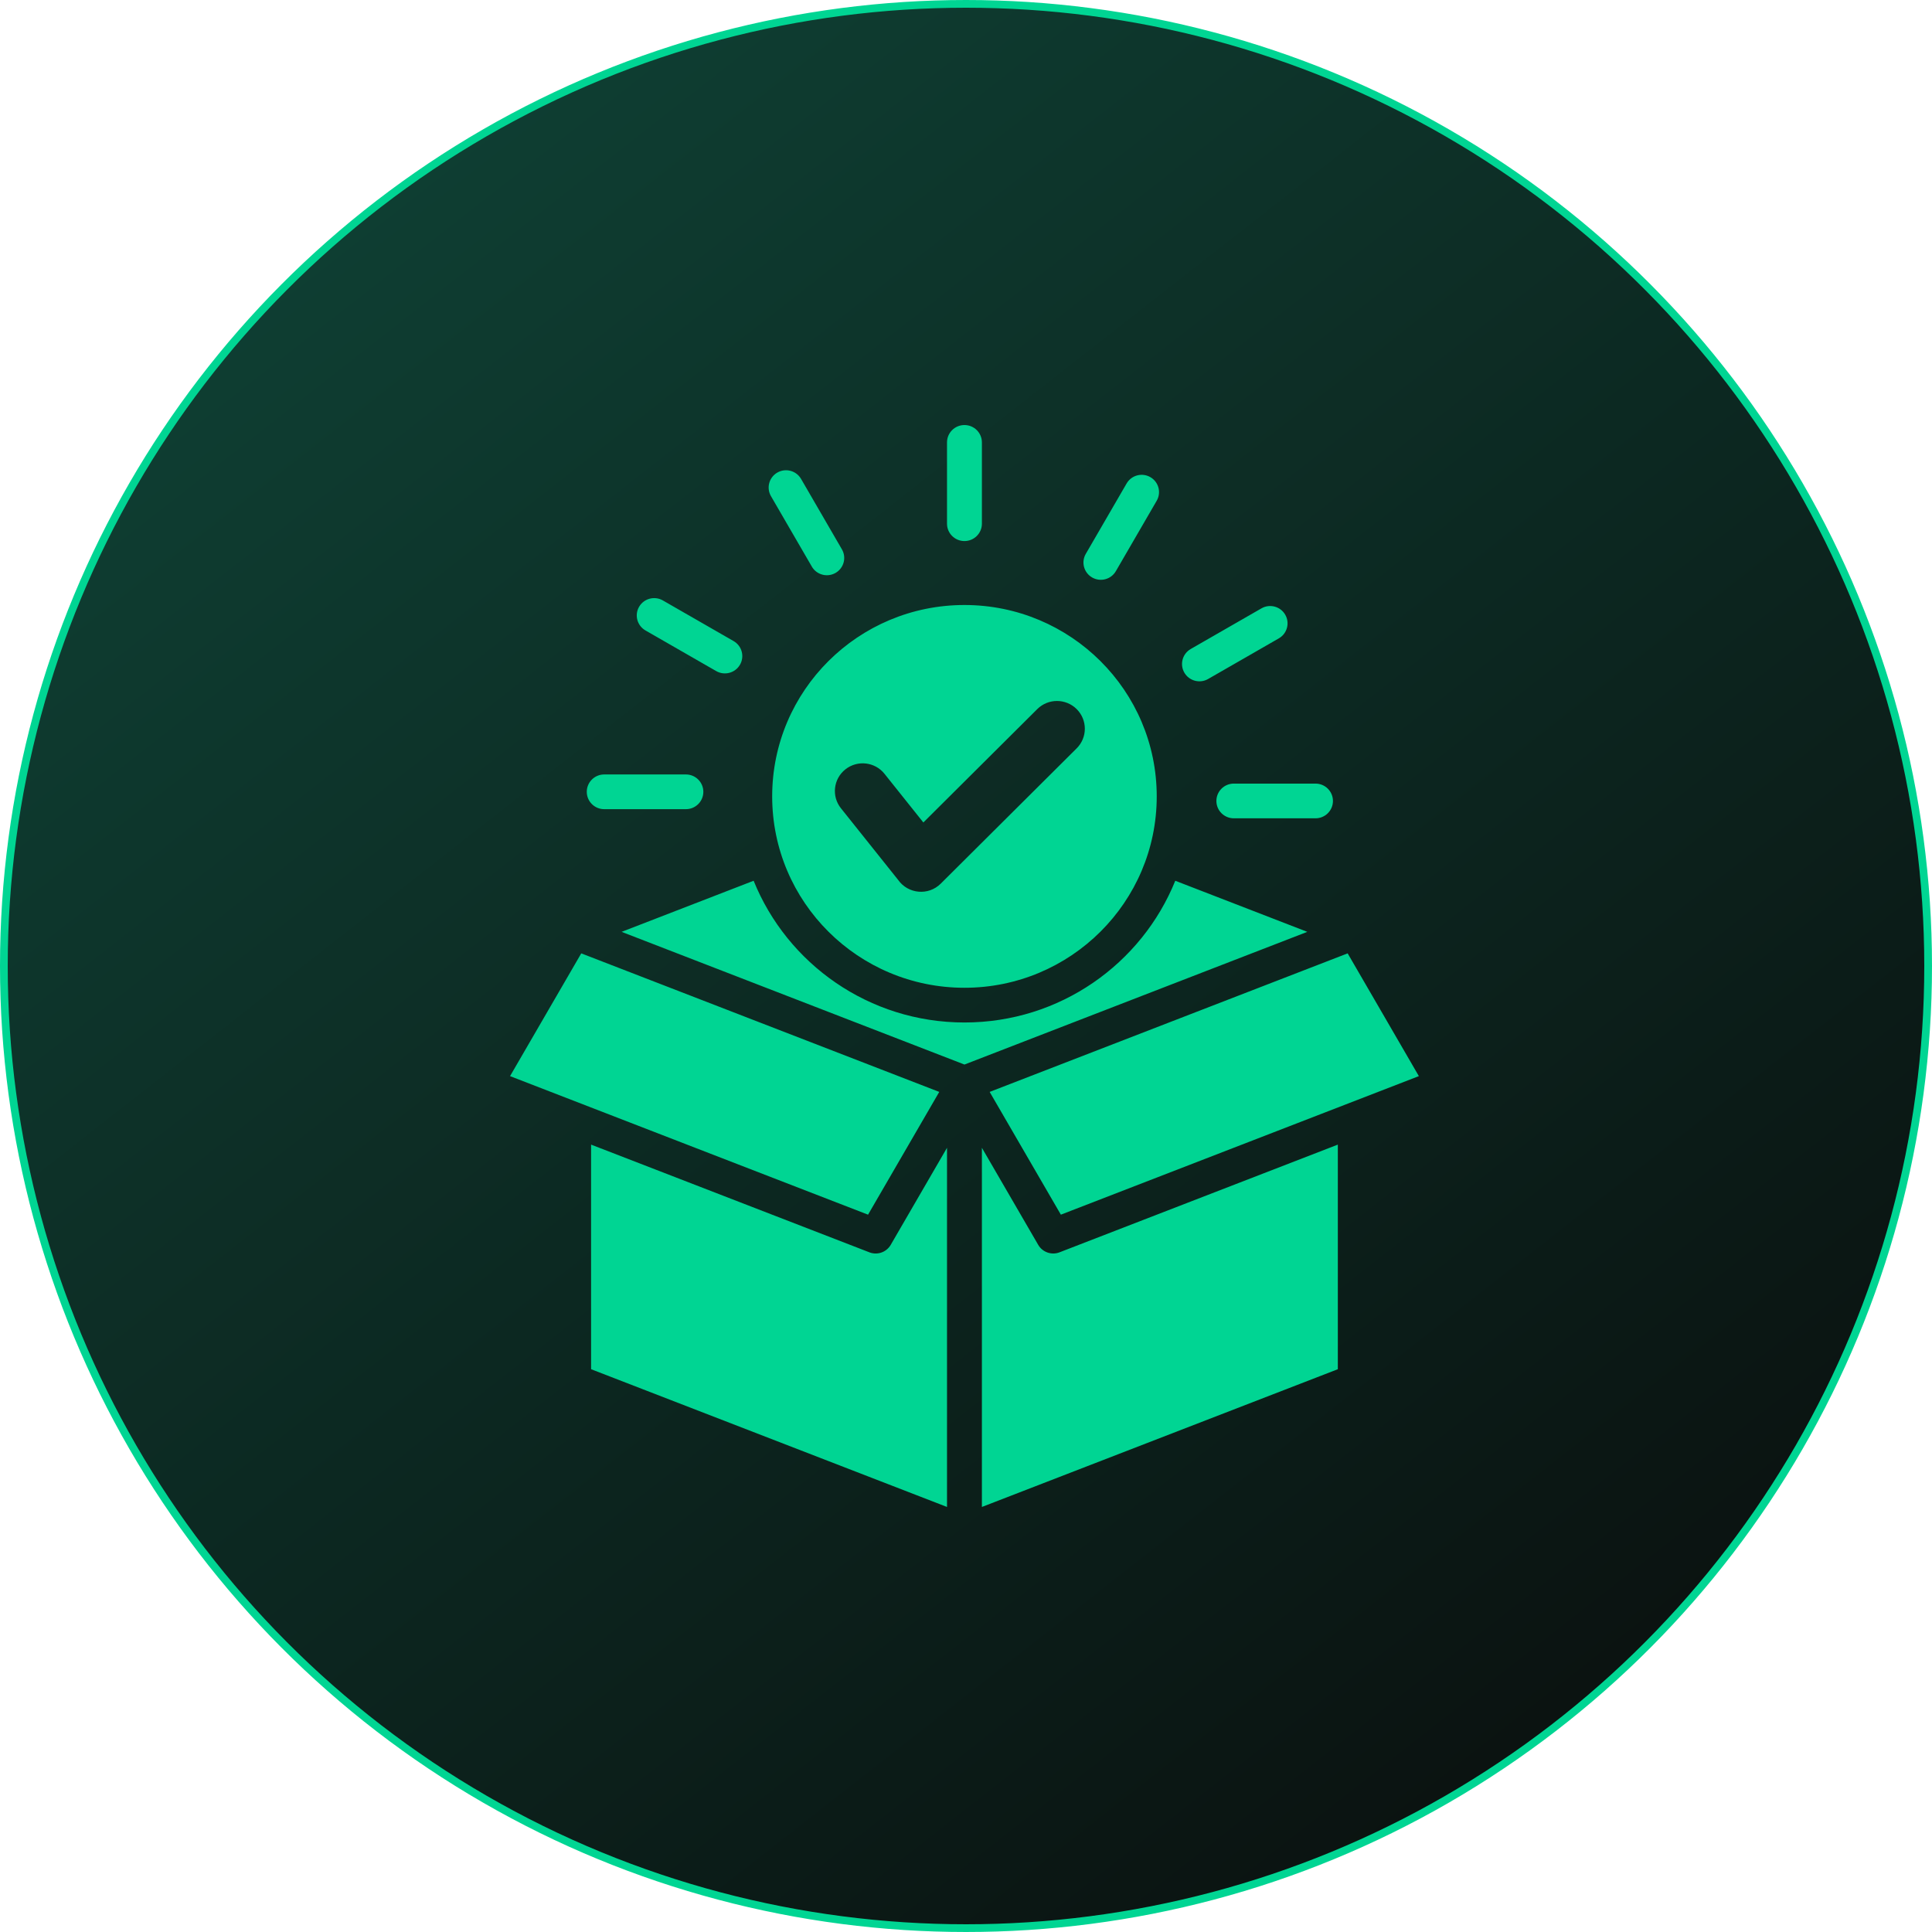
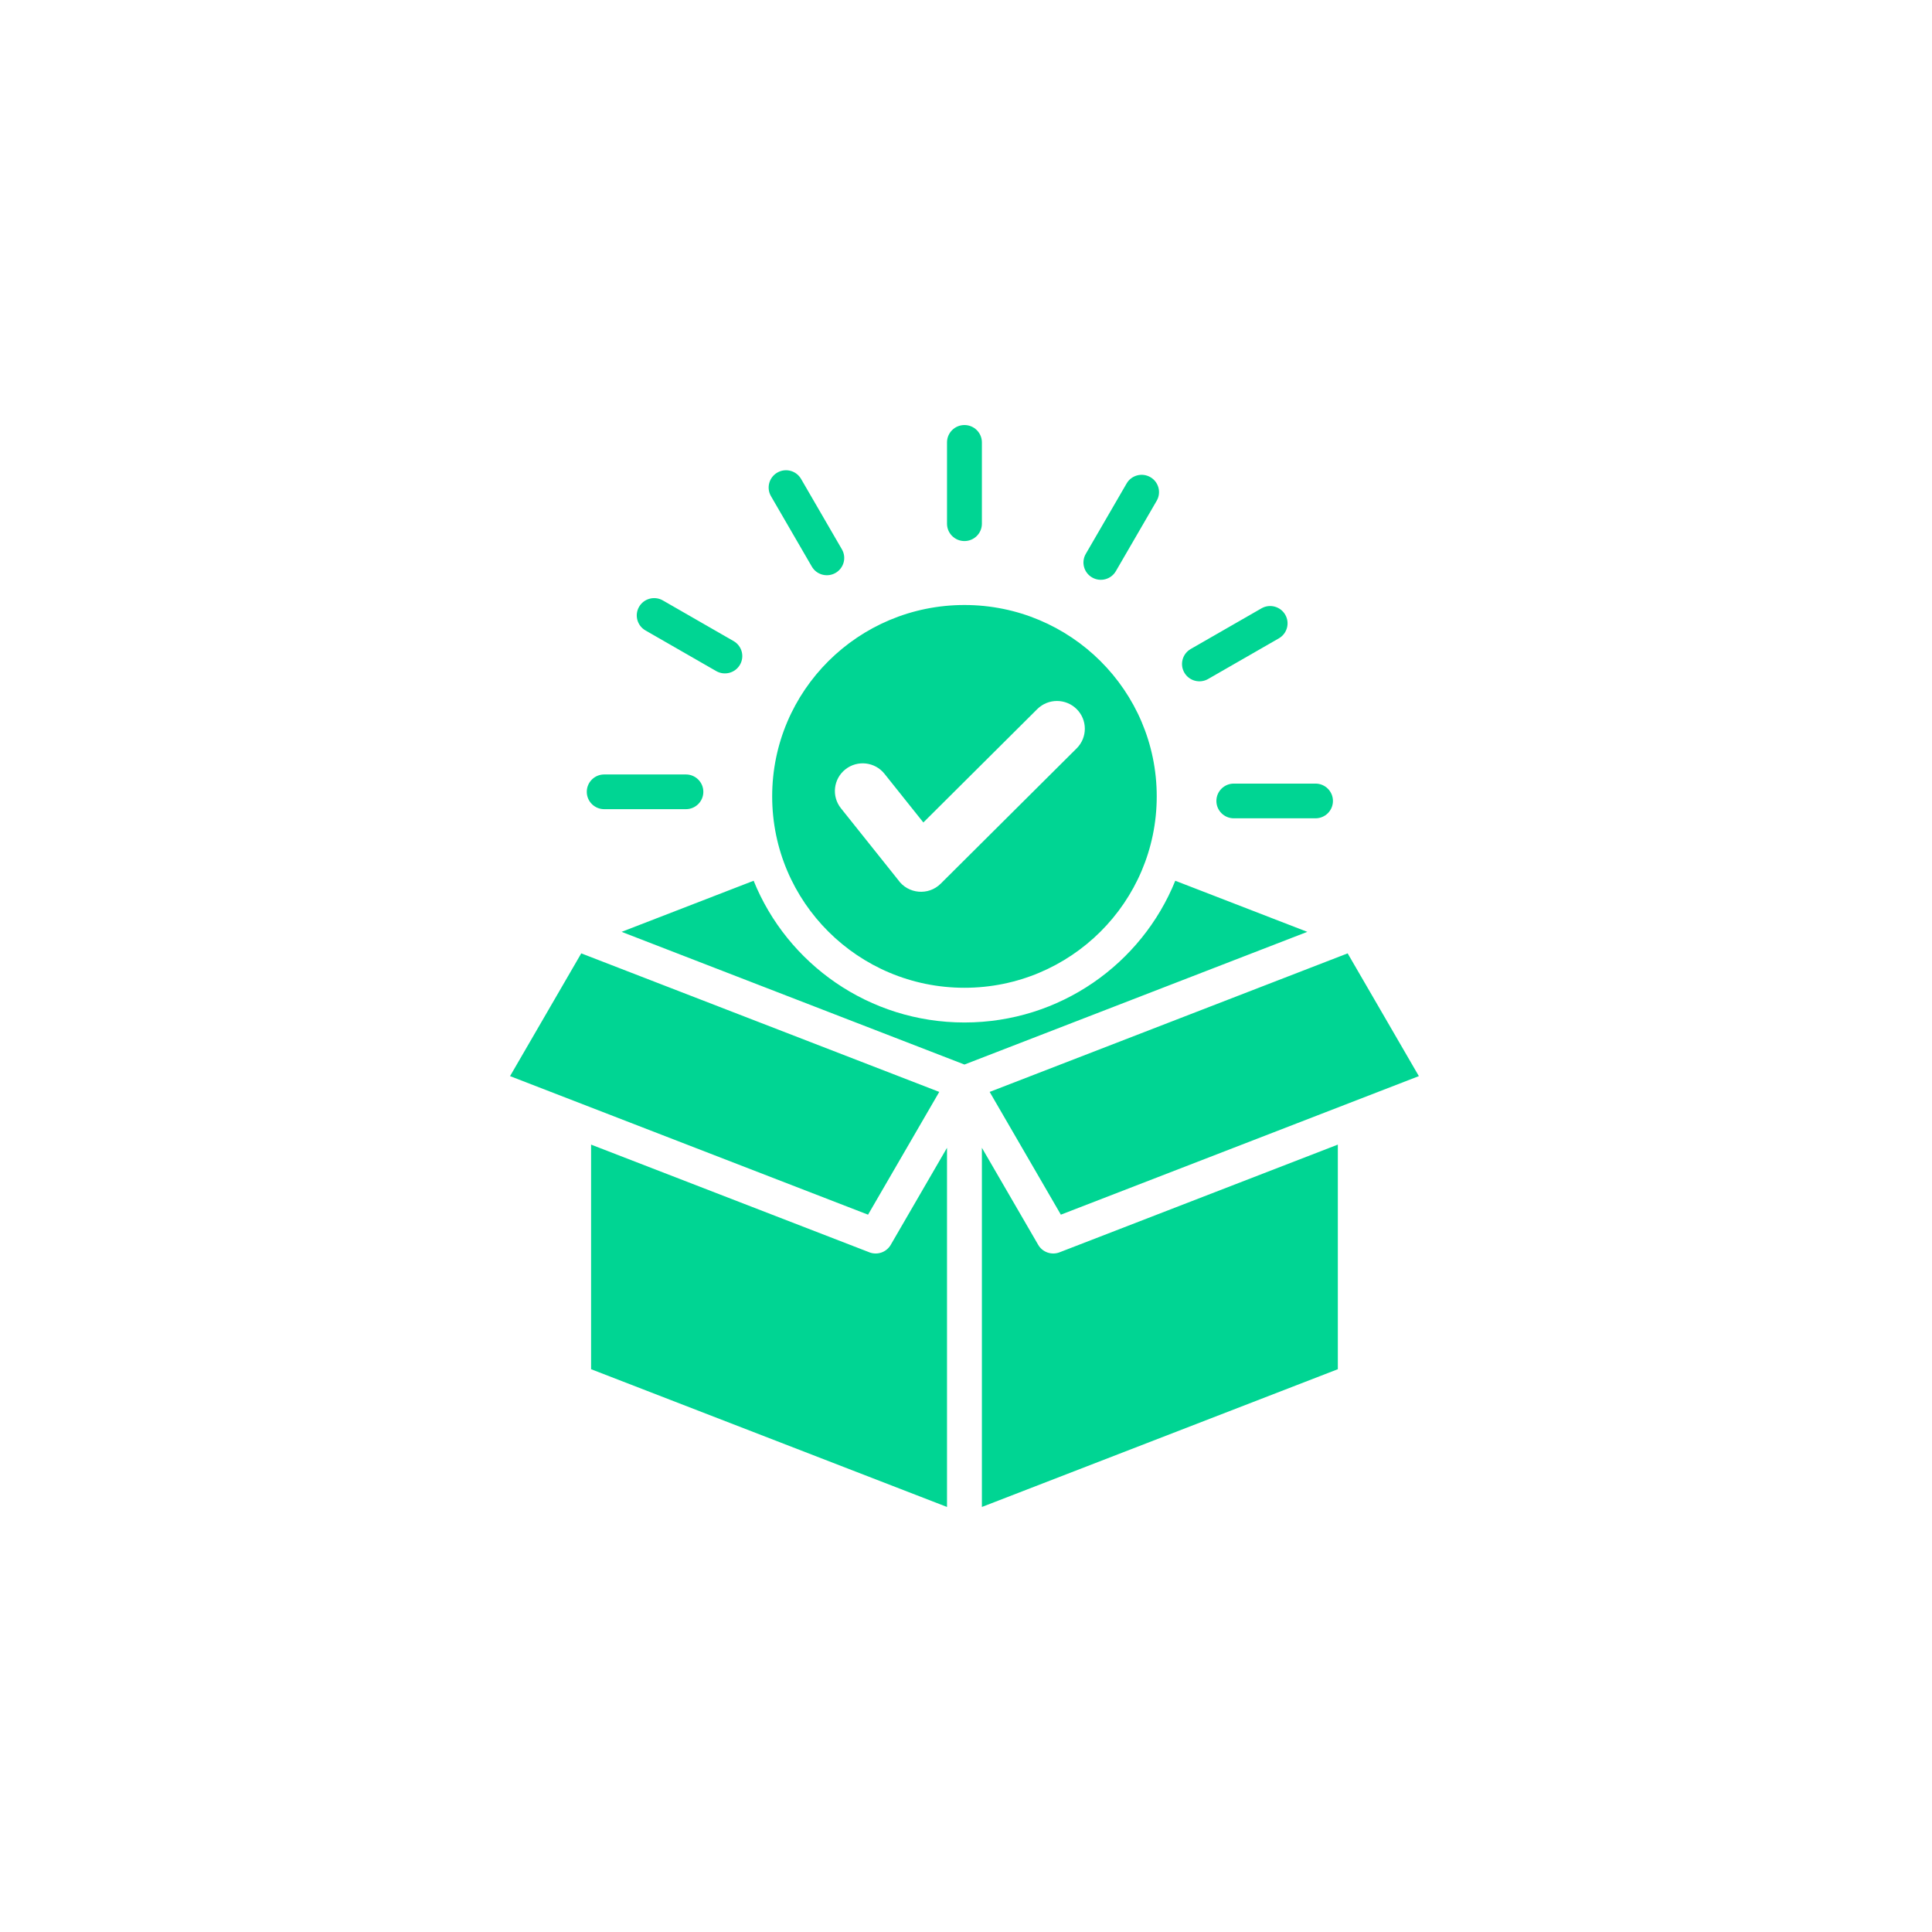
<svg xmlns="http://www.w3.org/2000/svg" width="250" height="250" viewBox="0 0 250 250" fill="none">
-   <circle cx="125" cy="125" r="124.5" fill="url(#paint0_linear_2008_46)" stroke="#00D593" />
  <path fill-rule="evenodd" clip-rule="evenodd" d="M124.8 78.287C138.542 78.287 149.681 89.375 149.681 103.052C149.681 116.729 138.542 127.817 124.8 127.817C111.058 127.817 99.919 116.729 99.919 103.052C99.919 89.375 111.058 78.287 124.8 78.287ZM127.057 148.525V195L173.115 177.175V148.112L137.101 162.05C136.054 162.453 134.888 162.023 134.344 161.084L127.057 148.525ZM122.543 195V148.525L115.258 161.085C114.677 162.083 113.441 162.468 112.405 162.013L76.486 148.112V177.175L122.543 195ZM174.386 123.365L128.061 141.293L137.275 157.178L183.6 139.25L174.386 123.365ZM121.539 141.293L75.214 123.365L66 139.25L112.325 157.178L121.539 141.293ZM124.8 132.309C112.443 132.309 101.867 124.72 97.52 113.969L80.436 120.581L124.8 137.751L169.164 120.581L152.08 113.969C147.733 124.72 137.157 132.309 124.8 132.309ZM170.226 101.397C171.473 101.397 172.483 102.403 172.483 103.643C172.483 104.884 171.473 105.889 170.226 105.889H159.657C158.411 105.889 157.4 104.884 157.4 103.643C157.4 102.403 158.411 101.397 159.657 101.397H170.226ZM122.543 57.246C122.543 56.006 123.554 55 124.8 55C126.046 55 127.057 56.006 127.057 57.246V67.767C127.057 69.007 126.046 70.013 124.8 70.013C123.554 70.013 122.543 69.007 122.543 67.767V57.246ZM99.762 64.201C99.144 63.131 99.515 61.764 100.591 61.148C101.667 60.533 103.04 60.902 103.659 61.973L108.943 71.084C109.562 72.155 109.191 73.522 108.115 74.138C107.039 74.753 105.665 74.384 105.047 73.312L99.762 64.201ZM83.52 81.576C82.444 80.956 82.077 79.585 82.7 78.514C83.323 77.443 84.701 77.078 85.777 77.698L94.93 82.958C96.006 83.579 96.373 84.95 95.75 86.02C95.127 87.091 93.749 87.457 92.673 86.836L83.52 81.576ZM78.186 104.707C76.939 104.707 75.929 103.701 75.929 102.461C75.929 101.22 76.939 100.214 78.186 100.214H88.755C90.002 100.214 91.012 101.22 91.012 102.461C91.012 103.701 90.002 104.707 88.755 104.707H78.186ZM145.782 62.564C146.4 61.493 147.775 61.124 148.85 61.739C149.926 62.354 150.297 63.722 149.679 64.793L144.394 73.904C143.776 74.975 142.402 75.344 141.327 74.728C140.251 74.113 139.879 72.746 140.498 71.675L145.782 62.564ZM163.23 78.722C164.306 78.101 165.683 78.467 166.306 79.538C166.929 80.608 166.562 81.98 165.487 82.6L156.333 87.86C155.257 88.48 153.879 88.115 153.256 87.044C152.633 85.974 153.001 84.602 154.076 83.982L163.23 78.722ZM134.221 91.758L119.482 106.428L114.452 100.128C113.215 98.579 110.95 98.322 109.394 99.553C107.838 100.785 107.579 103.039 108.816 104.588L116.218 113.859C117.498 115.684 120.134 115.933 121.729 114.346L139.321 96.835C140.729 95.433 140.729 93.16 139.321 91.758C137.913 90.356 135.629 90.356 134.221 91.758Z" fill="#00D593" />
  <defs>
    <linearGradient id="paint0_linear_2008_46" x1="-342.466" y1="-833.333" x2="408.685" y2="125.714" gradientUnits="userSpaceOnUse">
      <stop stop-color="#1ADCAC" />
      <stop offset="0.25" stop-color="#16A884" />
      <stop offset="1" stop-color="#0A0A0A" />
    </linearGradient>
  </defs>
</svg>